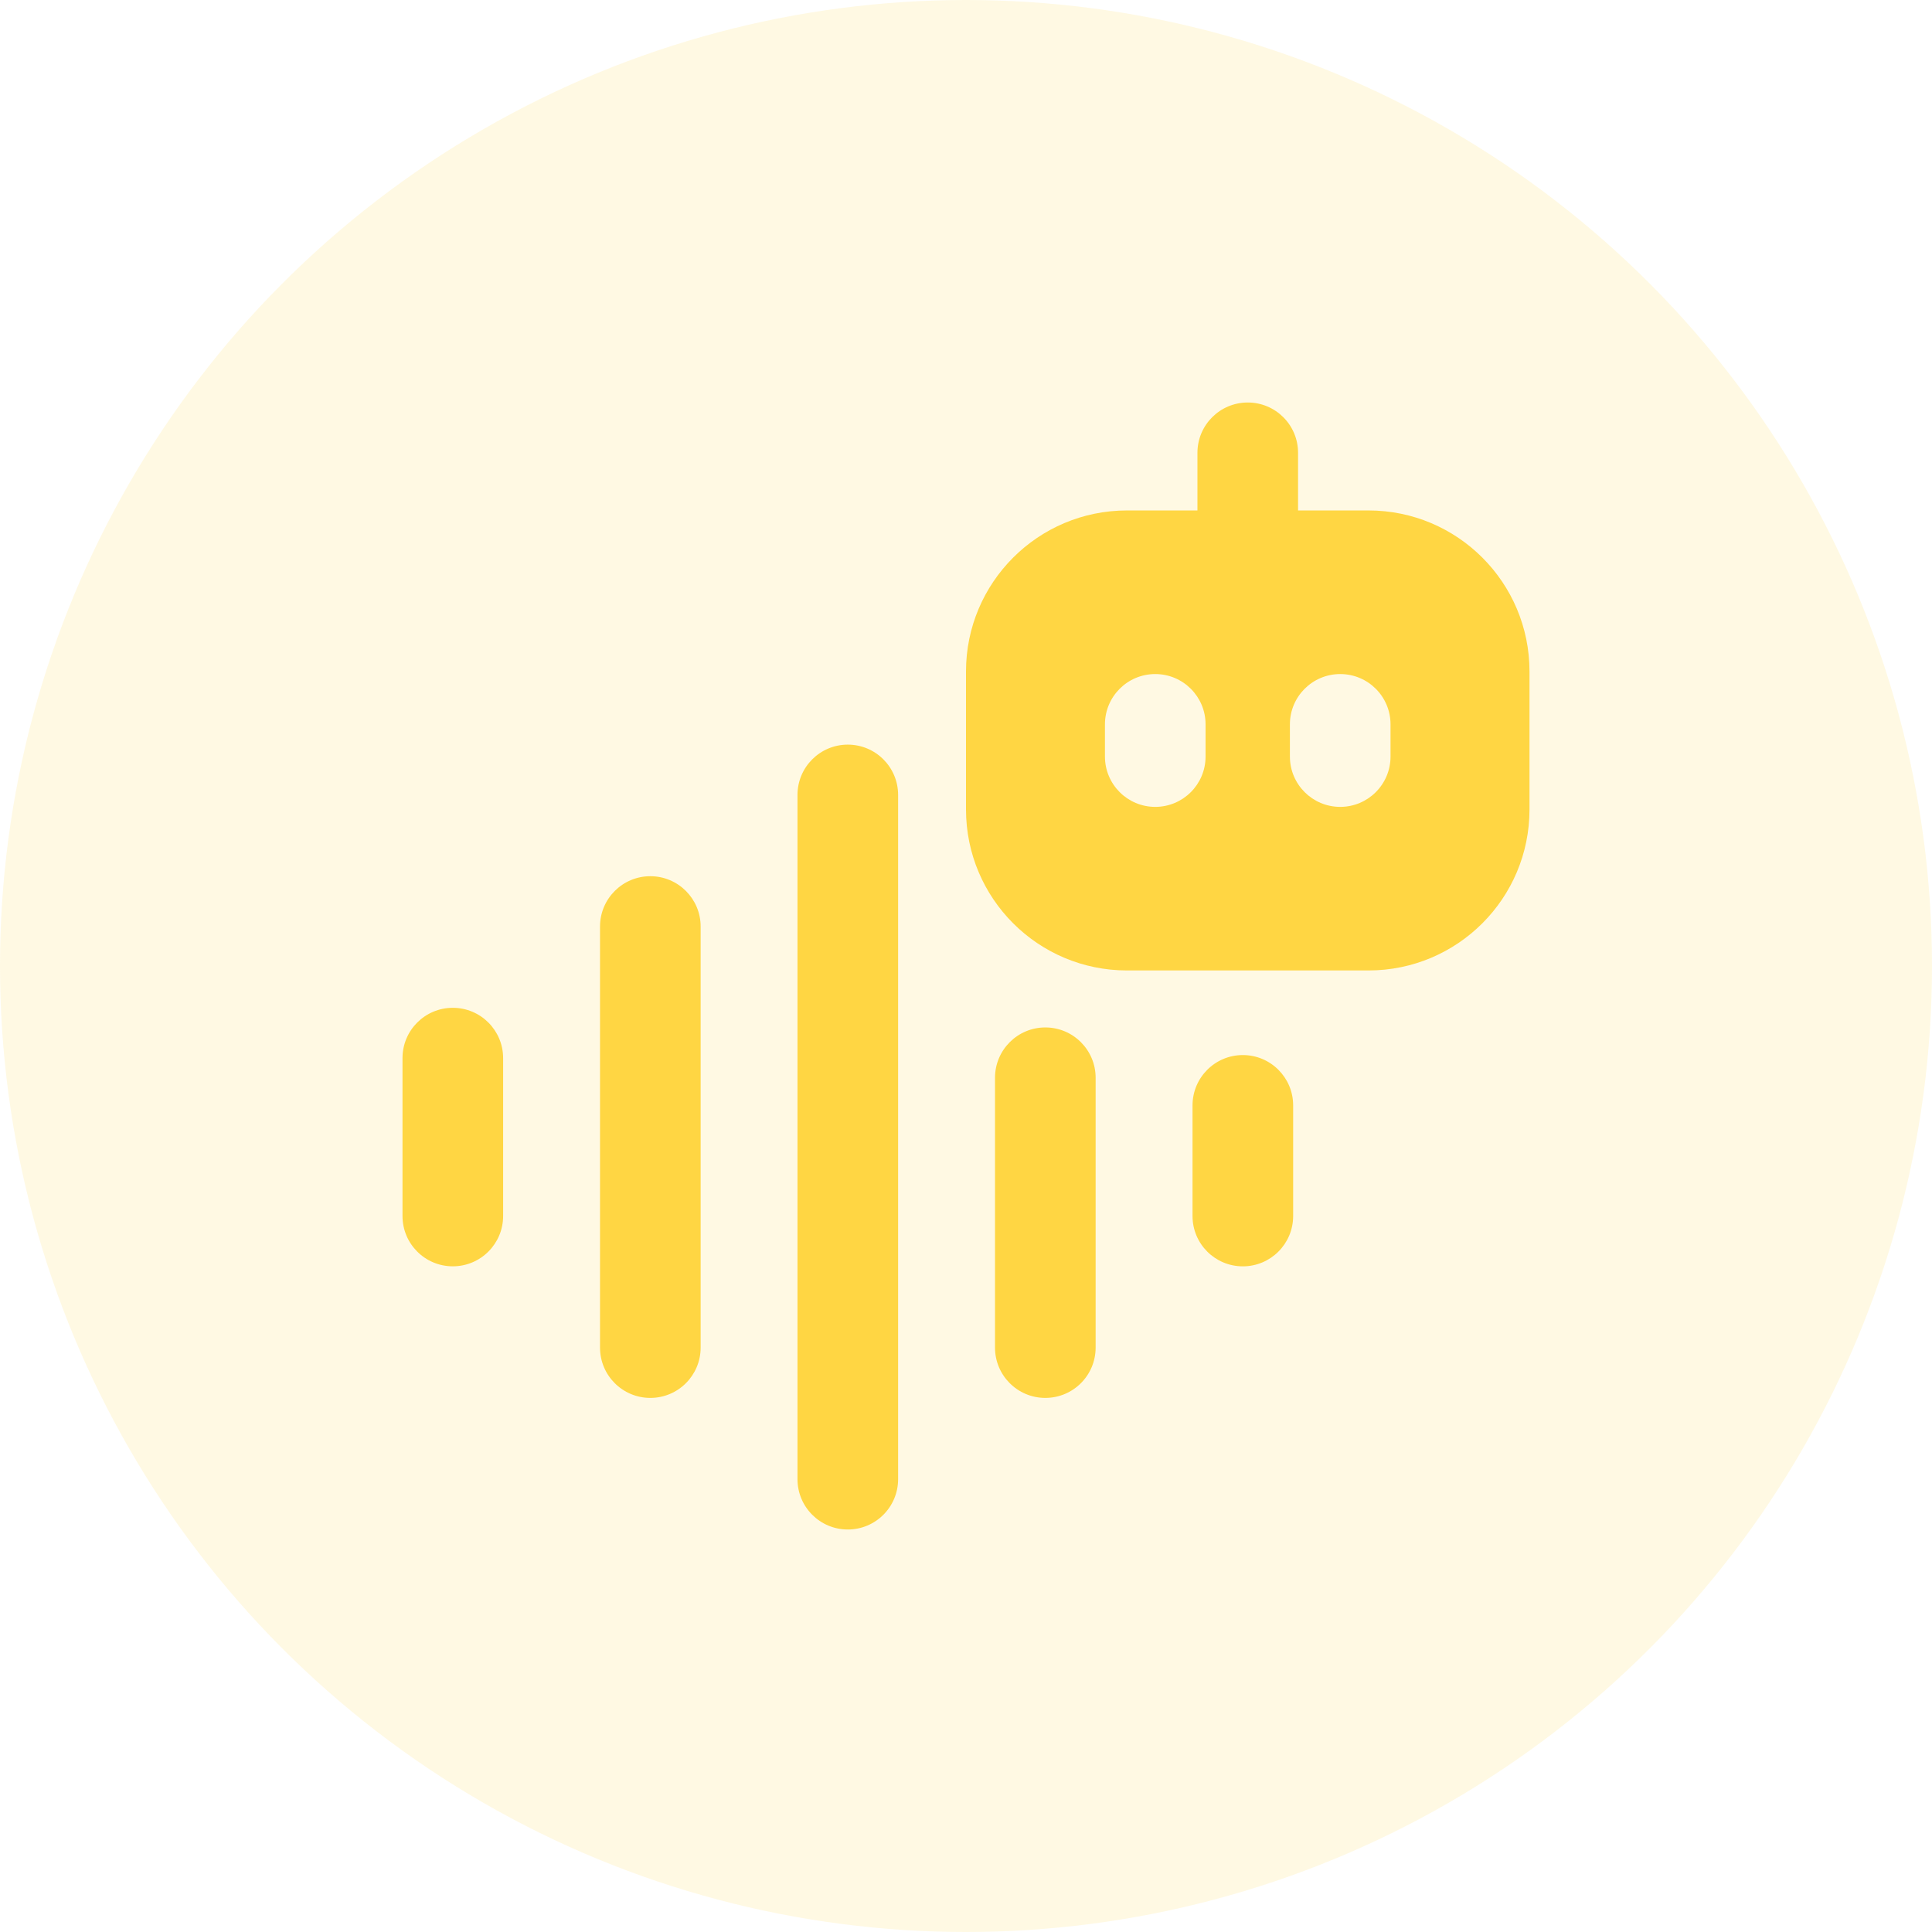
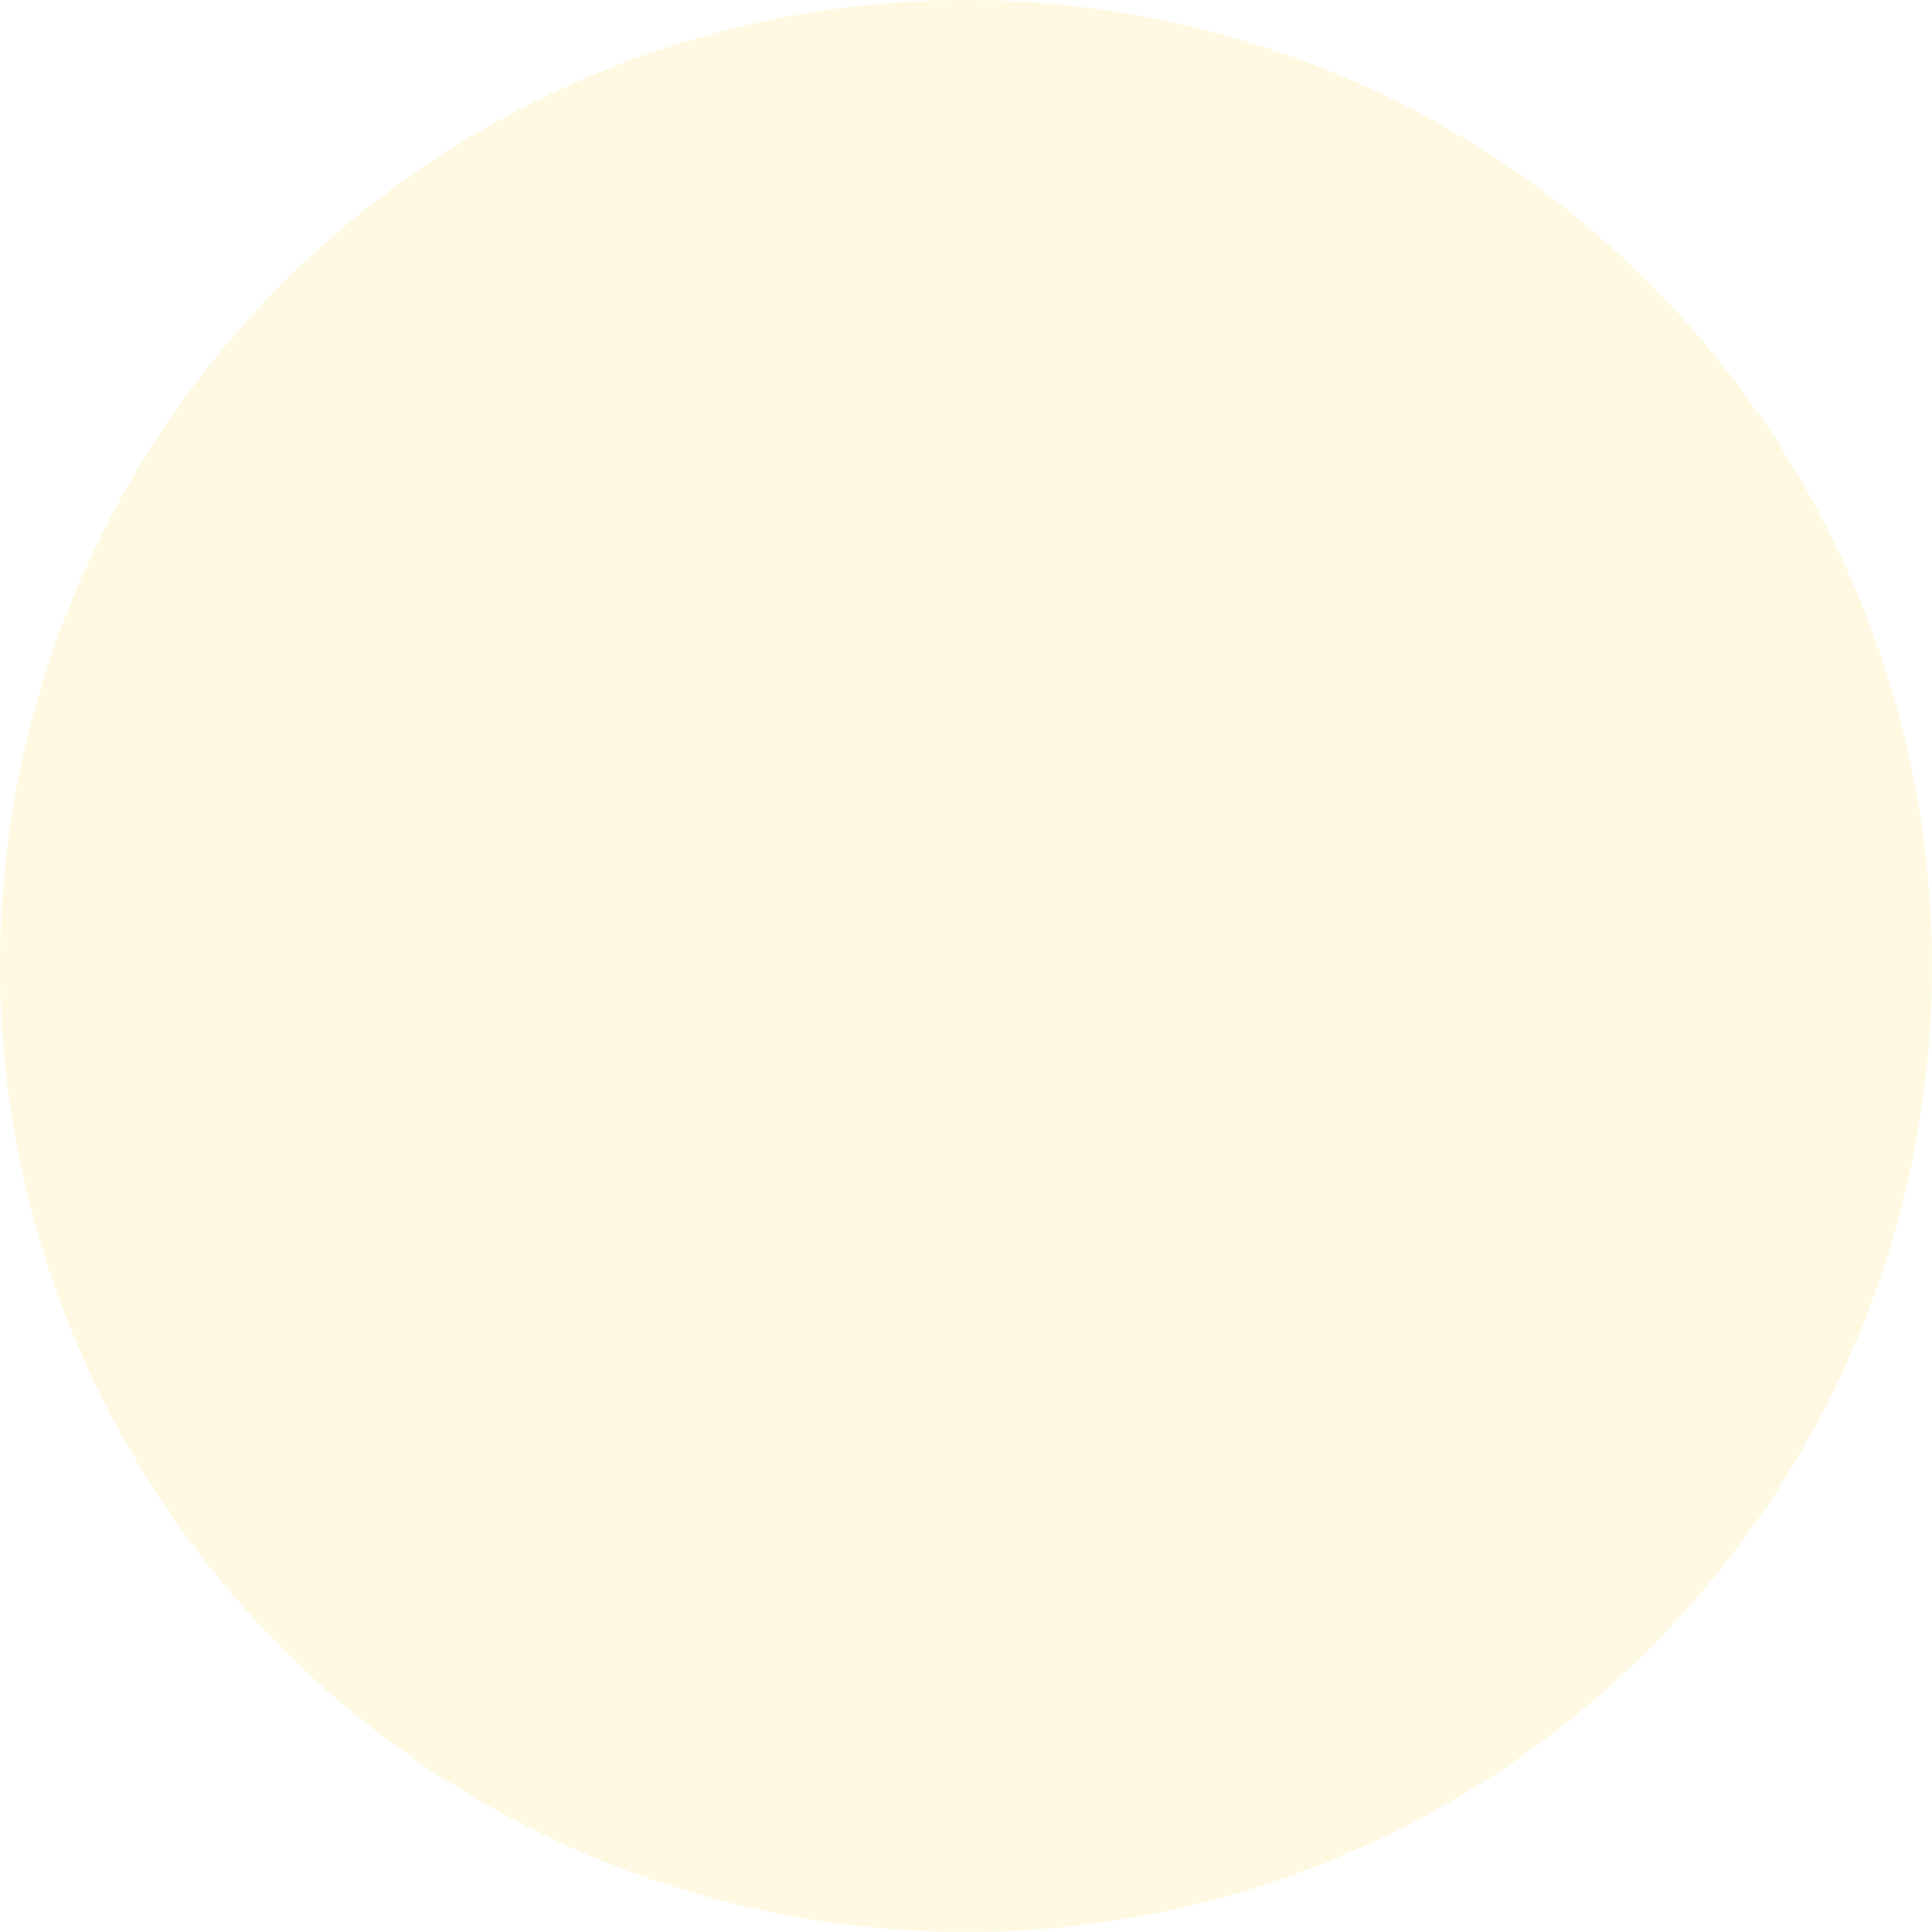
<svg xmlns="http://www.w3.org/2000/svg" width="72" height="72" viewBox="0 0 72 72" fill="none">
  <circle cx="36" cy="36" r="36" fill="#FFD643" fill-opacity="0.15" />
  <g clip-path="url(#clip0_1425_1878)">
-     <path fill-rule="evenodd" clip-rule="evenodd" d="M46.5 15C47.536 15 48.375 15.839 48.375 16.875V19.023H51C54.314 19.023 57 21.709 57 25.023V30.166C57 33.48 54.314 36.166 51 36.166H42C38.686 36.166 36 33.48 36 30.166V25.023C36 21.709 38.686 19.023 42 19.023H44.625V16.875C44.625 15.839 45.465 15 46.5 15ZM44.928 26.995C44.928 25.959 44.088 25.12 43.053 25.12C42.017 25.12 41.178 25.959 41.178 26.995V28.195C41.178 29.23 42.017 30.07 43.053 30.07C44.088 30.07 44.928 29.23 44.928 28.195V26.995ZM49.946 25.12C50.982 25.12 51.821 25.959 51.821 26.995V28.195C51.821 29.23 50.982 30.07 49.946 30.07C48.911 30.07 48.071 29.23 48.071 28.195V26.995C48.071 25.959 48.911 25.12 49.946 25.12ZM18.75 39.433C18.75 38.397 17.91 37.558 16.875 37.558C15.839 37.558 15 38.397 15 39.433V45.317C15 46.353 15.839 47.192 16.875 47.192C17.91 47.192 18.75 46.353 18.75 45.317V39.433ZM24.236 32.654C25.271 32.654 26.111 33.494 26.111 34.529V50.221C26.111 51.257 25.271 52.096 24.236 52.096C23.2 52.096 22.361 51.257 22.361 50.221V34.529C22.361 33.494 23.2 32.654 24.236 32.654ZM33.47 29.625C33.47 28.59 32.631 27.75 31.595 27.75C30.56 27.75 29.72 28.59 29.72 29.625V55.125C29.72 56.161 30.56 57 31.595 57C32.631 57 33.47 56.161 33.47 55.125V29.625ZM38.956 38.29C39.992 38.29 40.831 39.13 40.831 40.165V50.221C40.831 51.257 39.992 52.096 38.956 52.096C37.92 52.096 37.081 51.257 37.081 50.221V40.165C37.081 39.13 37.92 38.29 38.956 38.29ZM48.192 41.194C48.192 40.159 47.352 39.319 46.317 39.319C45.281 39.319 44.442 40.159 44.442 41.194V45.318C44.442 46.353 45.281 47.193 46.317 47.193C47.352 47.193 48.192 46.353 48.192 45.318V41.194Z" fill="#FFD643" />
-   </g>
+     </g>
  <defs>
    <clipPath id="clip0_1425_1878">
-       <rect width="42" height="42" fill="white" transform="translate(15 15)" />
-     </clipPath>
+       </clipPath>
  </defs>
</svg>